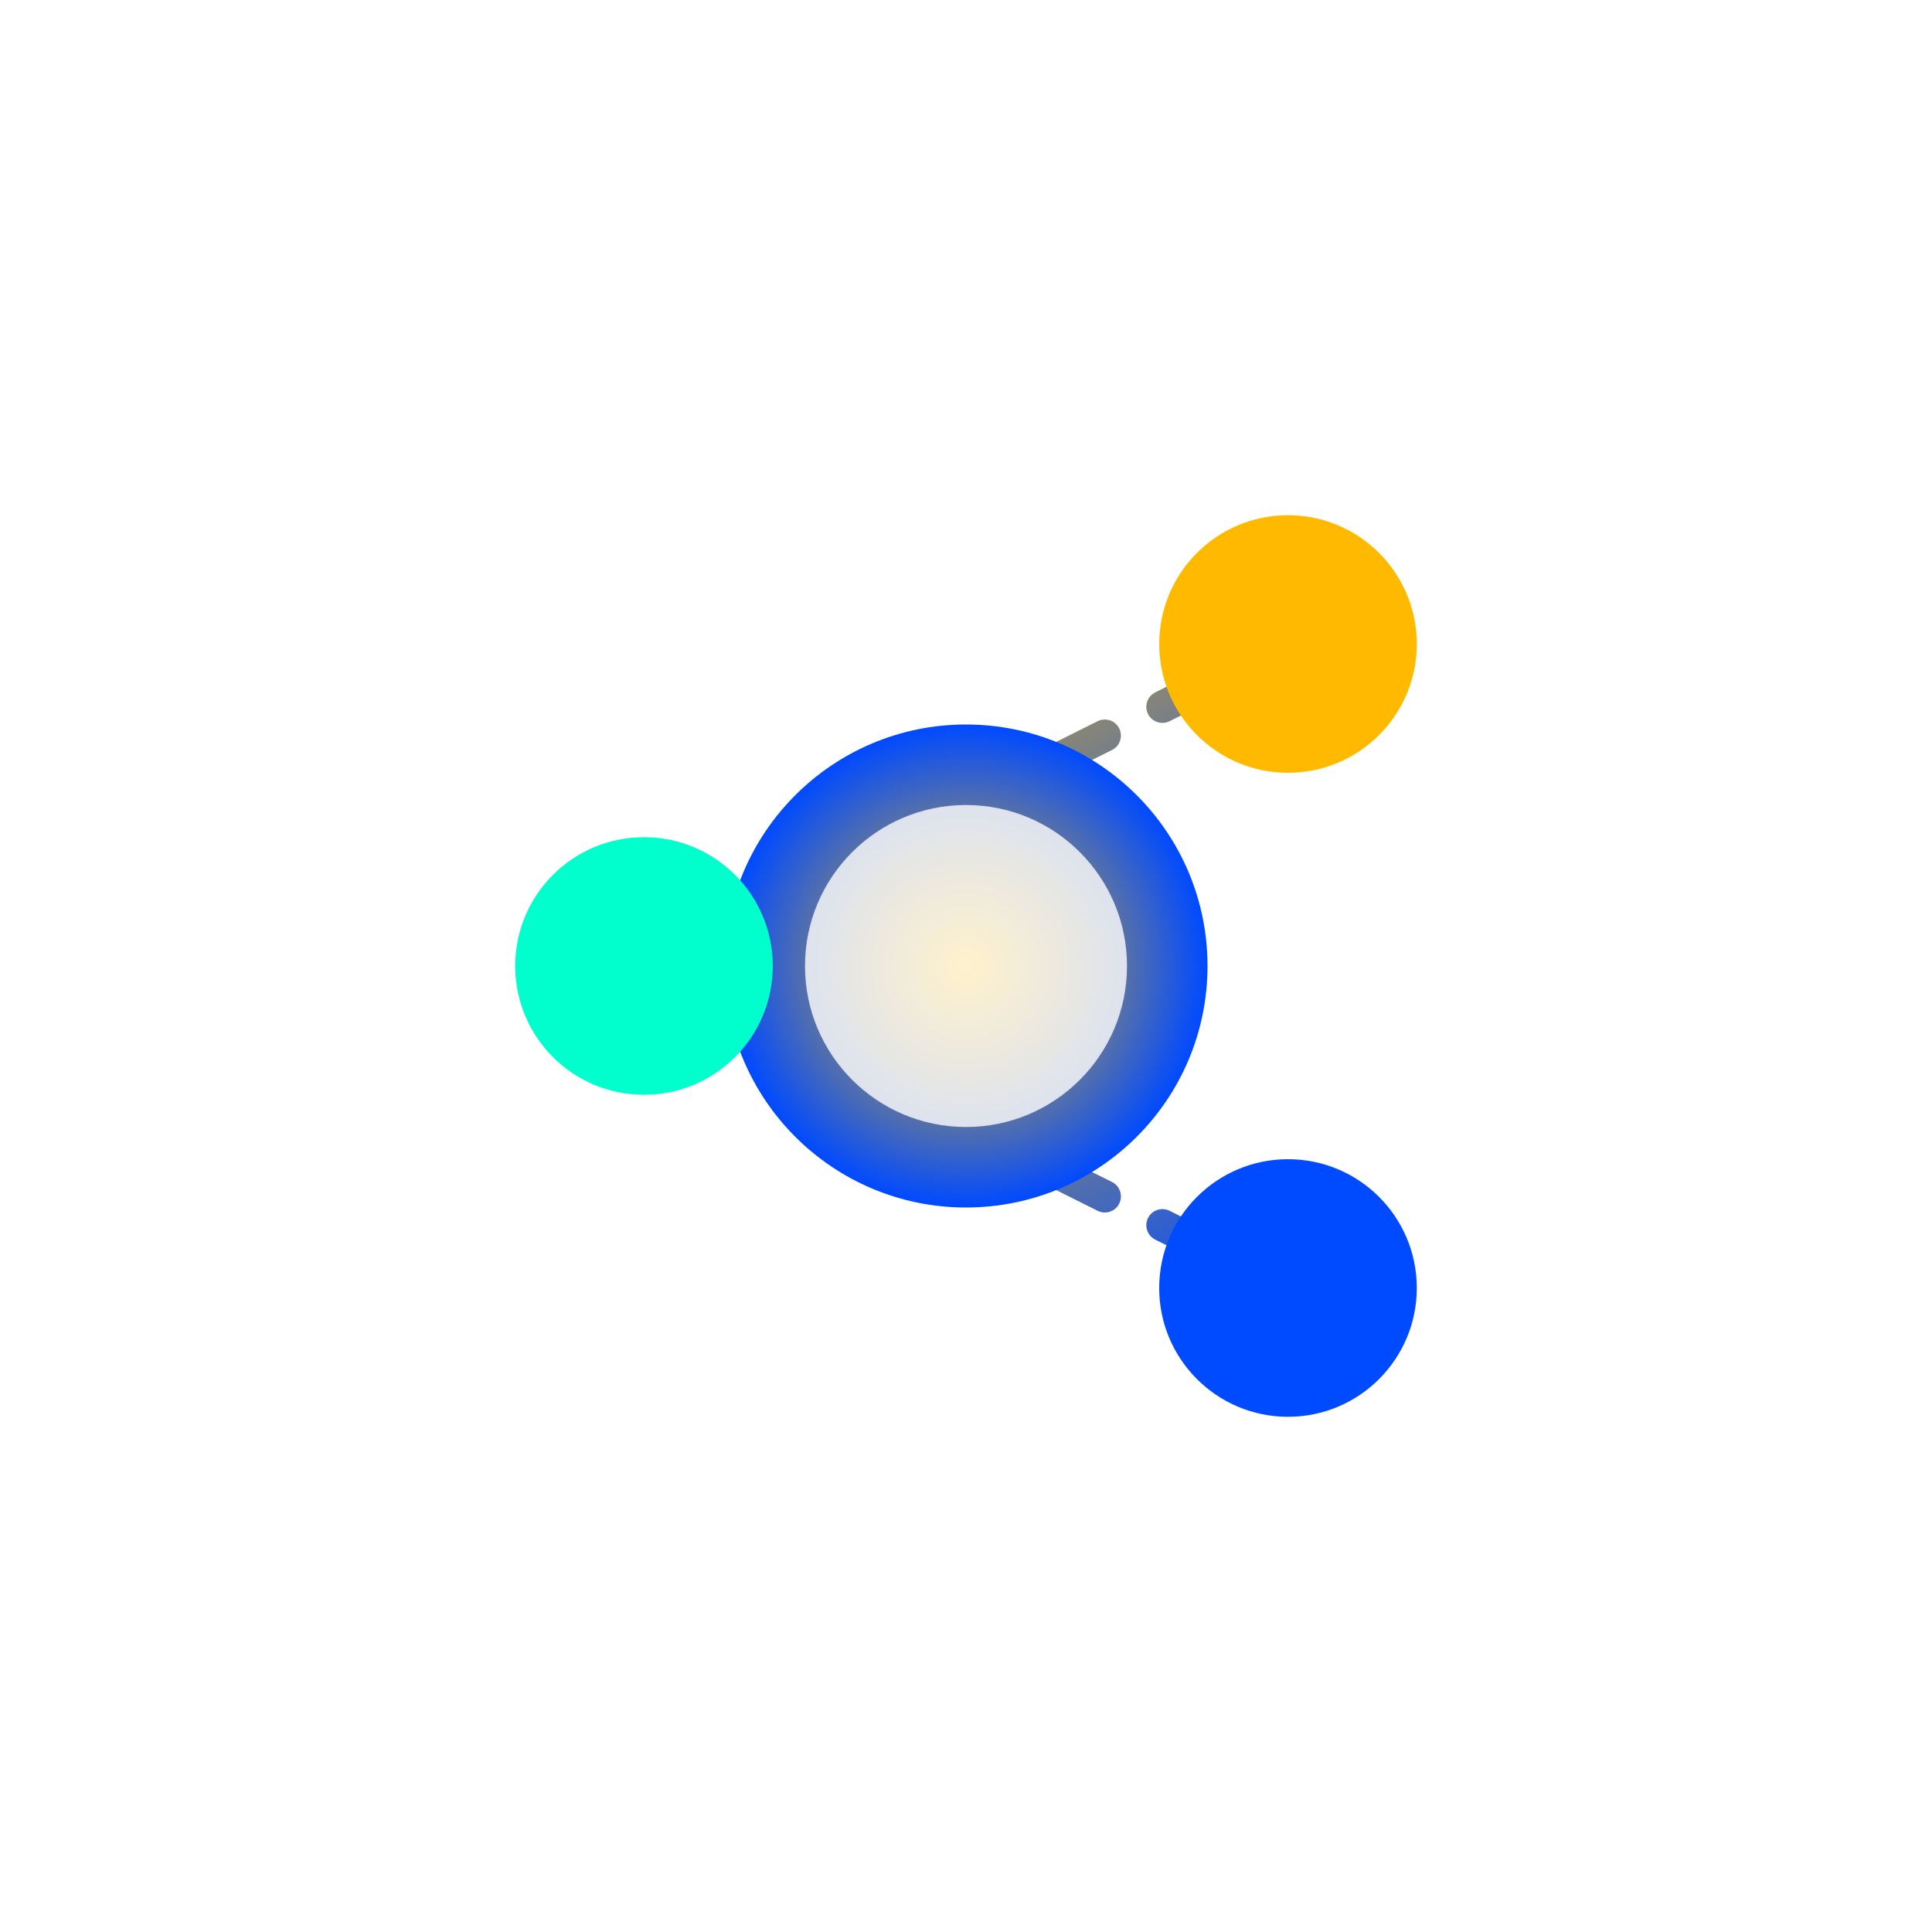
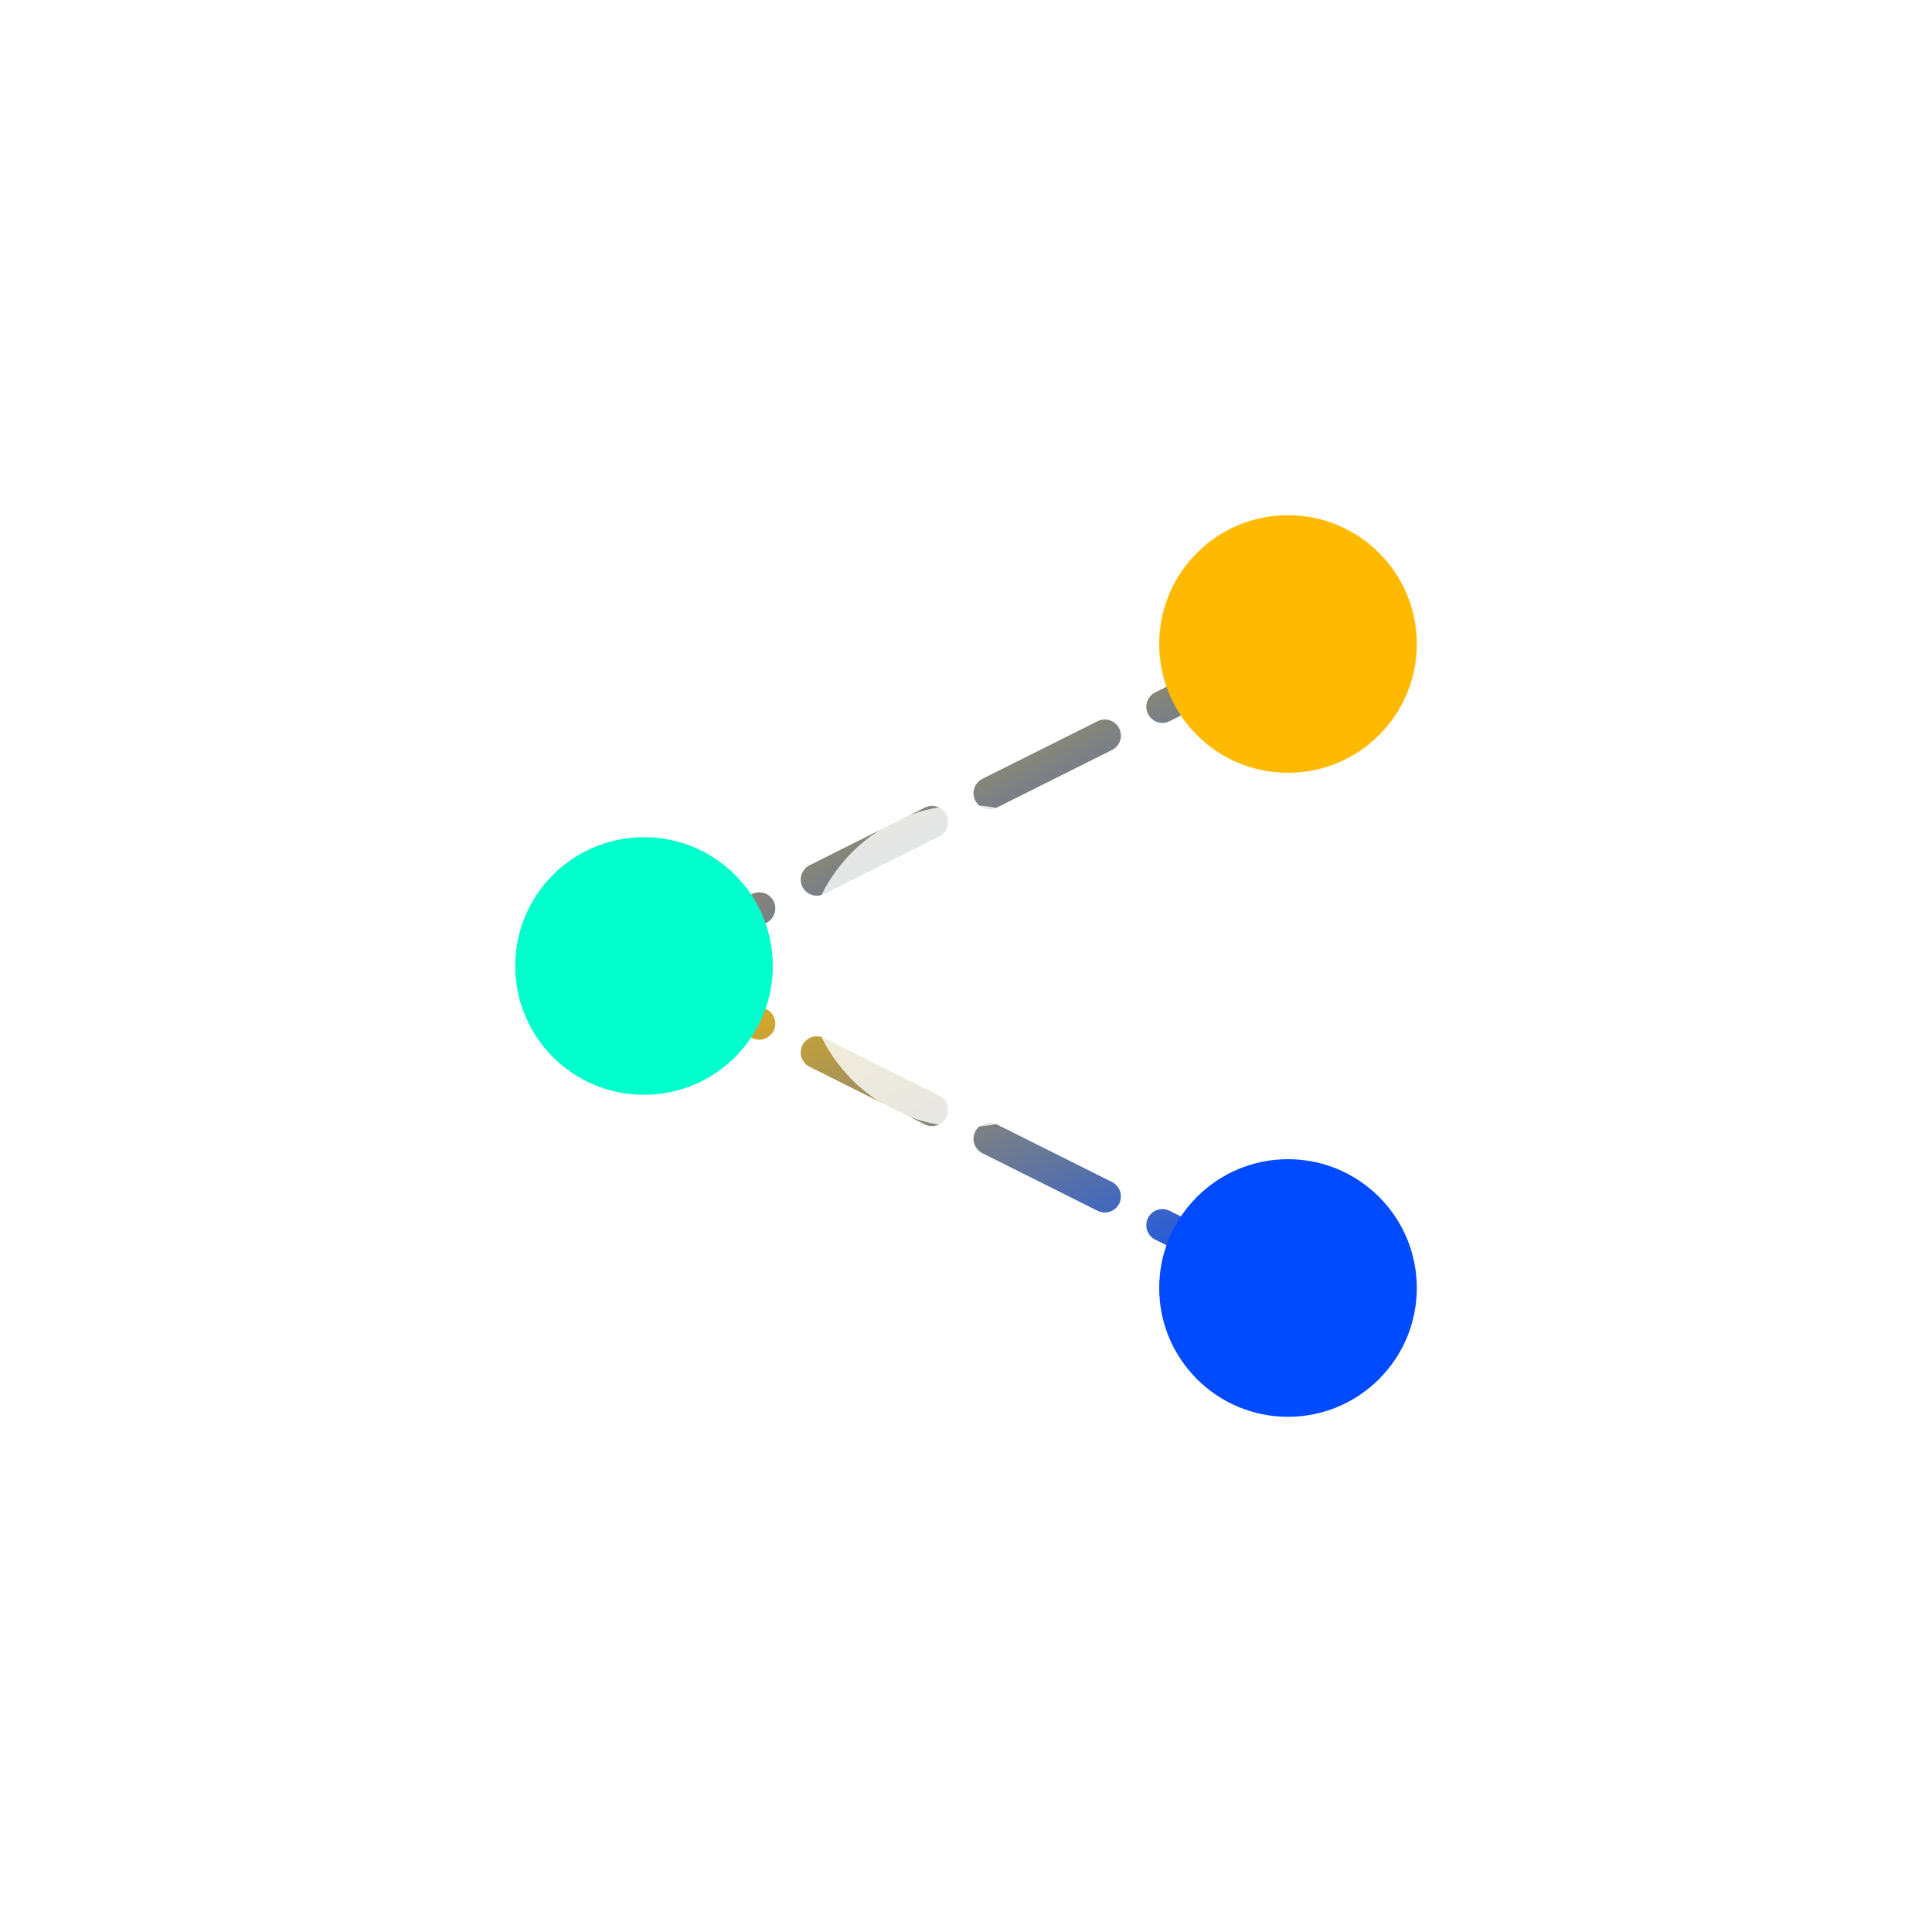
<svg xmlns="http://www.w3.org/2000/svg" width="120" height="120" viewBox="0 0 120 120">
  <defs>
    <radialGradient id="aurinNodeGrad" cx="50%" cy="50%" r="50%" fx="50%" fy="50%">
      <stop offset="0%" style="stop-color:#ffba00; stop-opacity:1" />
      <stop offset="100%" style="stop-color:#004aff; stop-opacity:1" />
    </radialGradient>
    <linearGradient id="aurinLineGrad" x1="0%" y1="0%" x2="100%" y2="100%">
      <stop offset="0%" style="stop-color:#ffba00; stop-opacity:1">
        <animate attributeName="stop-color" values="#ffba00;#00ffcc;#ffba00" dur="4s" repeatCount="indefinite" />
      </stop>
      <stop offset="100%" style="stop-color:#004aff; stop-opacity:1" />
    </linearGradient>
    <filter id="aurinDropShadow" x="-20%" y="-20%" width="140%" height="140%">
      <feDropShadow dx="0" dy="4" stdDeviation="4" flood-color="#000000" flood-opacity="0.2" />
    </filter>
    <filter id="aurinGlow" height="300%">
      <feMorphology in="SourceAlpha" operator="dilate" radius="2" result="thick" />
      <feGaussianBlur in="thick" stdDeviation="3" result="blurred" />
      <feMerge>
        <feMergeNode in="blurred" />
        <feMergeNode in="blurred" />
        <feMergeNode in="SourceGraphic" />
      </feMerge>
    </filter>
    <radialGradient id="aurinRippleGrad" cx="50%" cy="50%" r="50%">
      <stop offset="0%" style="stop-color:#ffffff; stop-opacity:0.4" />
      <stop offset="100%" style="stop-color:#ffffff; stop-opacity:0" />
    </radialGradient>
  </defs>
  <g>
    <circle cx="60" cy="60" r="30" fill="url(#aurinRippleGrad)" opacity="0.5">
      <animate attributeName="r" from="30" to="70" dur="4s" repeatCount="indefinite" />
      <animate attributeName="opacity" values="0.5;0" dur="4s" repeatCount="indefinite" />
    </circle>
  </g>
  <g stroke="url(#aurinLineGrad)" stroke-width="2" stroke-linecap="round">
    <line x1="40" y1="60" x2="80" y2="40" stroke-dasharray="8,4">
      <animate attributeName="stroke-dasharray" values="8,4;4,8;8,4" dur="2s" repeatCount="indefinite" />
    </line>
    <line x1="40" y1="60" x2="80" y2="80" stroke-dasharray="8,4">
      <animate attributeName="stroke-dasharray" values="8,4;4,8;8,4" dur="2s" repeatCount="indefinite" />
    </line>
    <line x1="80" y1="40" x2="80" y2="80" stroke-dasharray="4,8">
      <animate attributeName="stroke-dasharray" values="4,8;8,4;4,8" dur="2s" repeatCount="indefinite" />
    </line>
  </g>
  <g filter="url(#aurinGlow)">
-     <circle cx="60" cy="60" r="15" fill="url(#aurinNodeGrad)" filter="url(#aurinDropShadow)" />
    <circle cx="60" cy="60" r="10" fill="#ffffff" opacity="0.8">
      <animate attributeName="r" values="10;12;10" dur="3s" repeatCount="indefinite" />
      <animate attributeName="opacity" values="0.8;1;0.8" dur="3s" repeatCount="indefinite" />
    </circle>
  </g>
  <g>
    <circle cx="40" cy="60" r="8" fill="#00ffcc" filter="url(#aurinDropShadow)">
      <animate attributeName="r" values="8;10;8" dur="2s" repeatCount="indefinite" />
      <animate attributeName="fill" values="#00ffcc;#ffba00;#00ffcc" dur="2s" repeatCount="indefinite" />
    </circle>
    <circle cx="80" cy="80" r="8" fill="#004aff" filter="url(#aurinDropShadow)">
      <animate attributeName="r" values="8;10;8" dur="2.5s" repeatCount="indefinite" />
      <animate attributeName="fill" values="#004aff;#ffba00;#004aff" dur="2.5s" repeatCount="indefinite" />
    </circle>
    <circle cx="80" cy="40" r="8" fill="#ffba00" filter="url(#aurinDropShadow)">
      <animate attributeName="r" values="8;10;8" dur="3s" repeatCount="indefinite" />
      <animate attributeName="fill" values="#ffba00;#00ffcc;#ffba00" dur="3s" repeatCount="indefinite" />
    </circle>
  </g>
  <g opacity="0.4">
    <circle cx="60" cy="60" r="50" stroke="#ffffff" stroke-width="1" fill="none" stroke-dasharray="5,5" />
-     <circle cx="60" cy="60" r="70" stroke="#ffffff" stroke-width="1" fill="none" stroke-dasharray="5,5" />
  </g>
</svg>